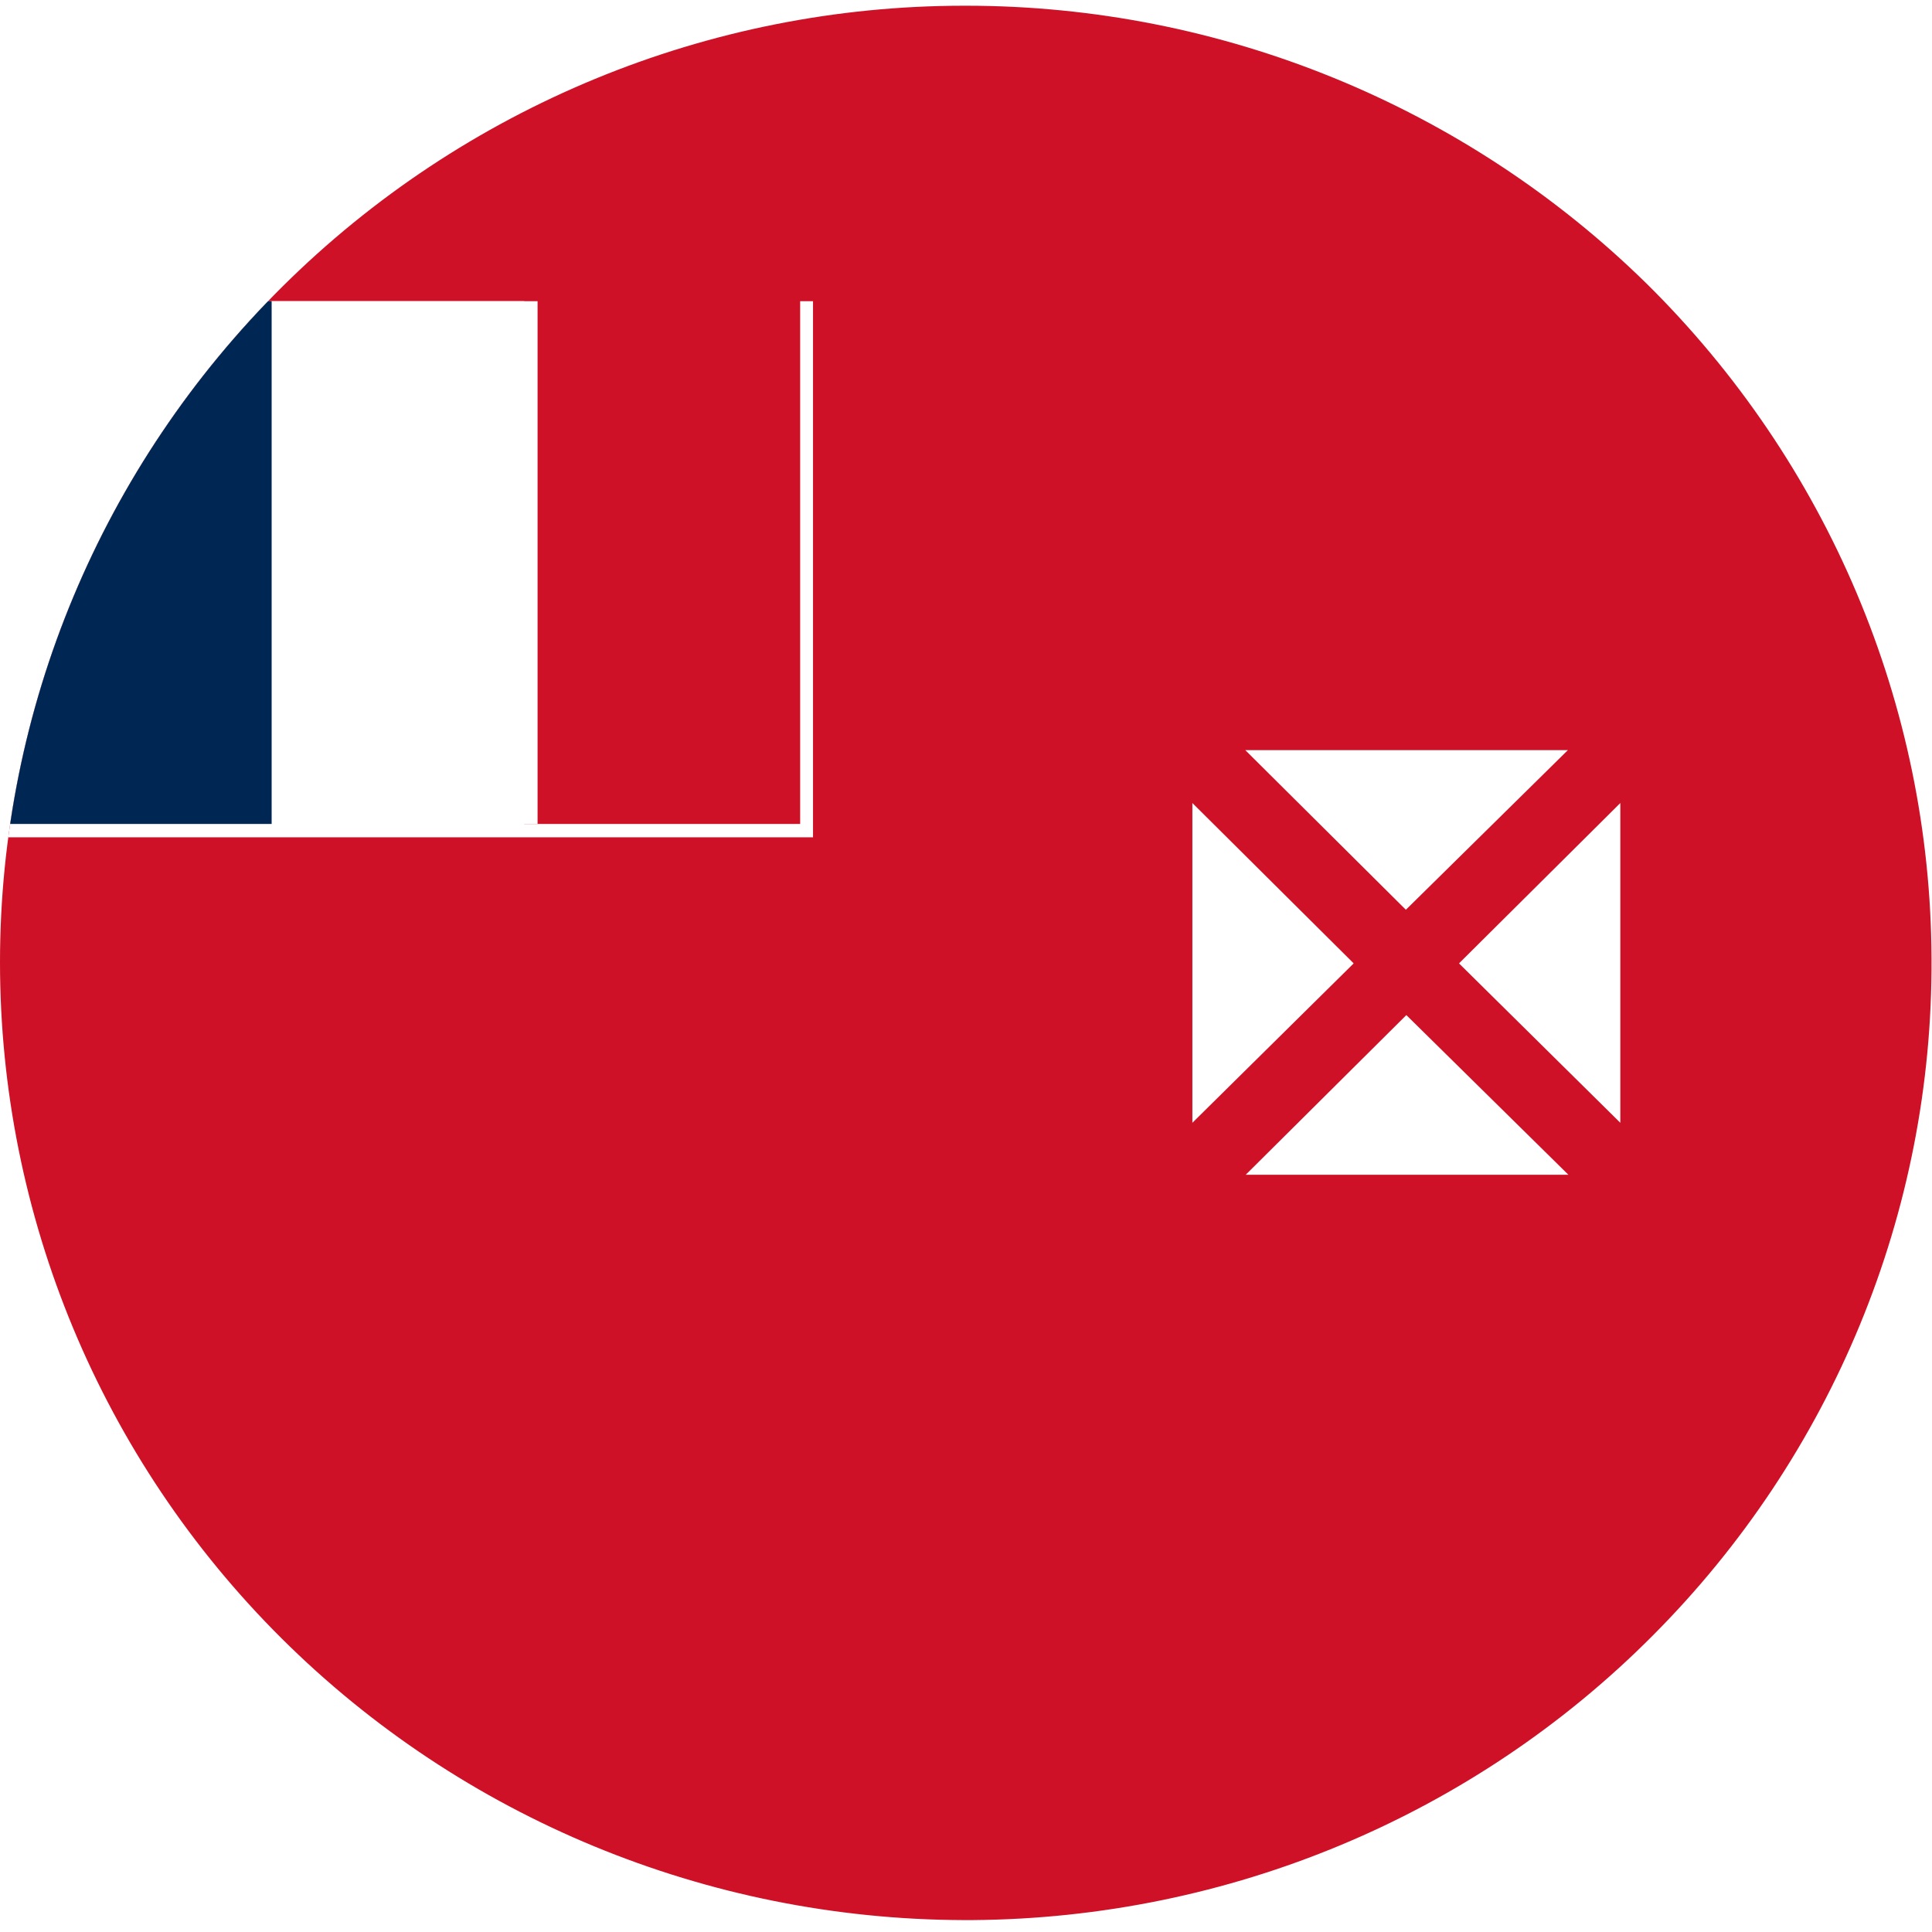
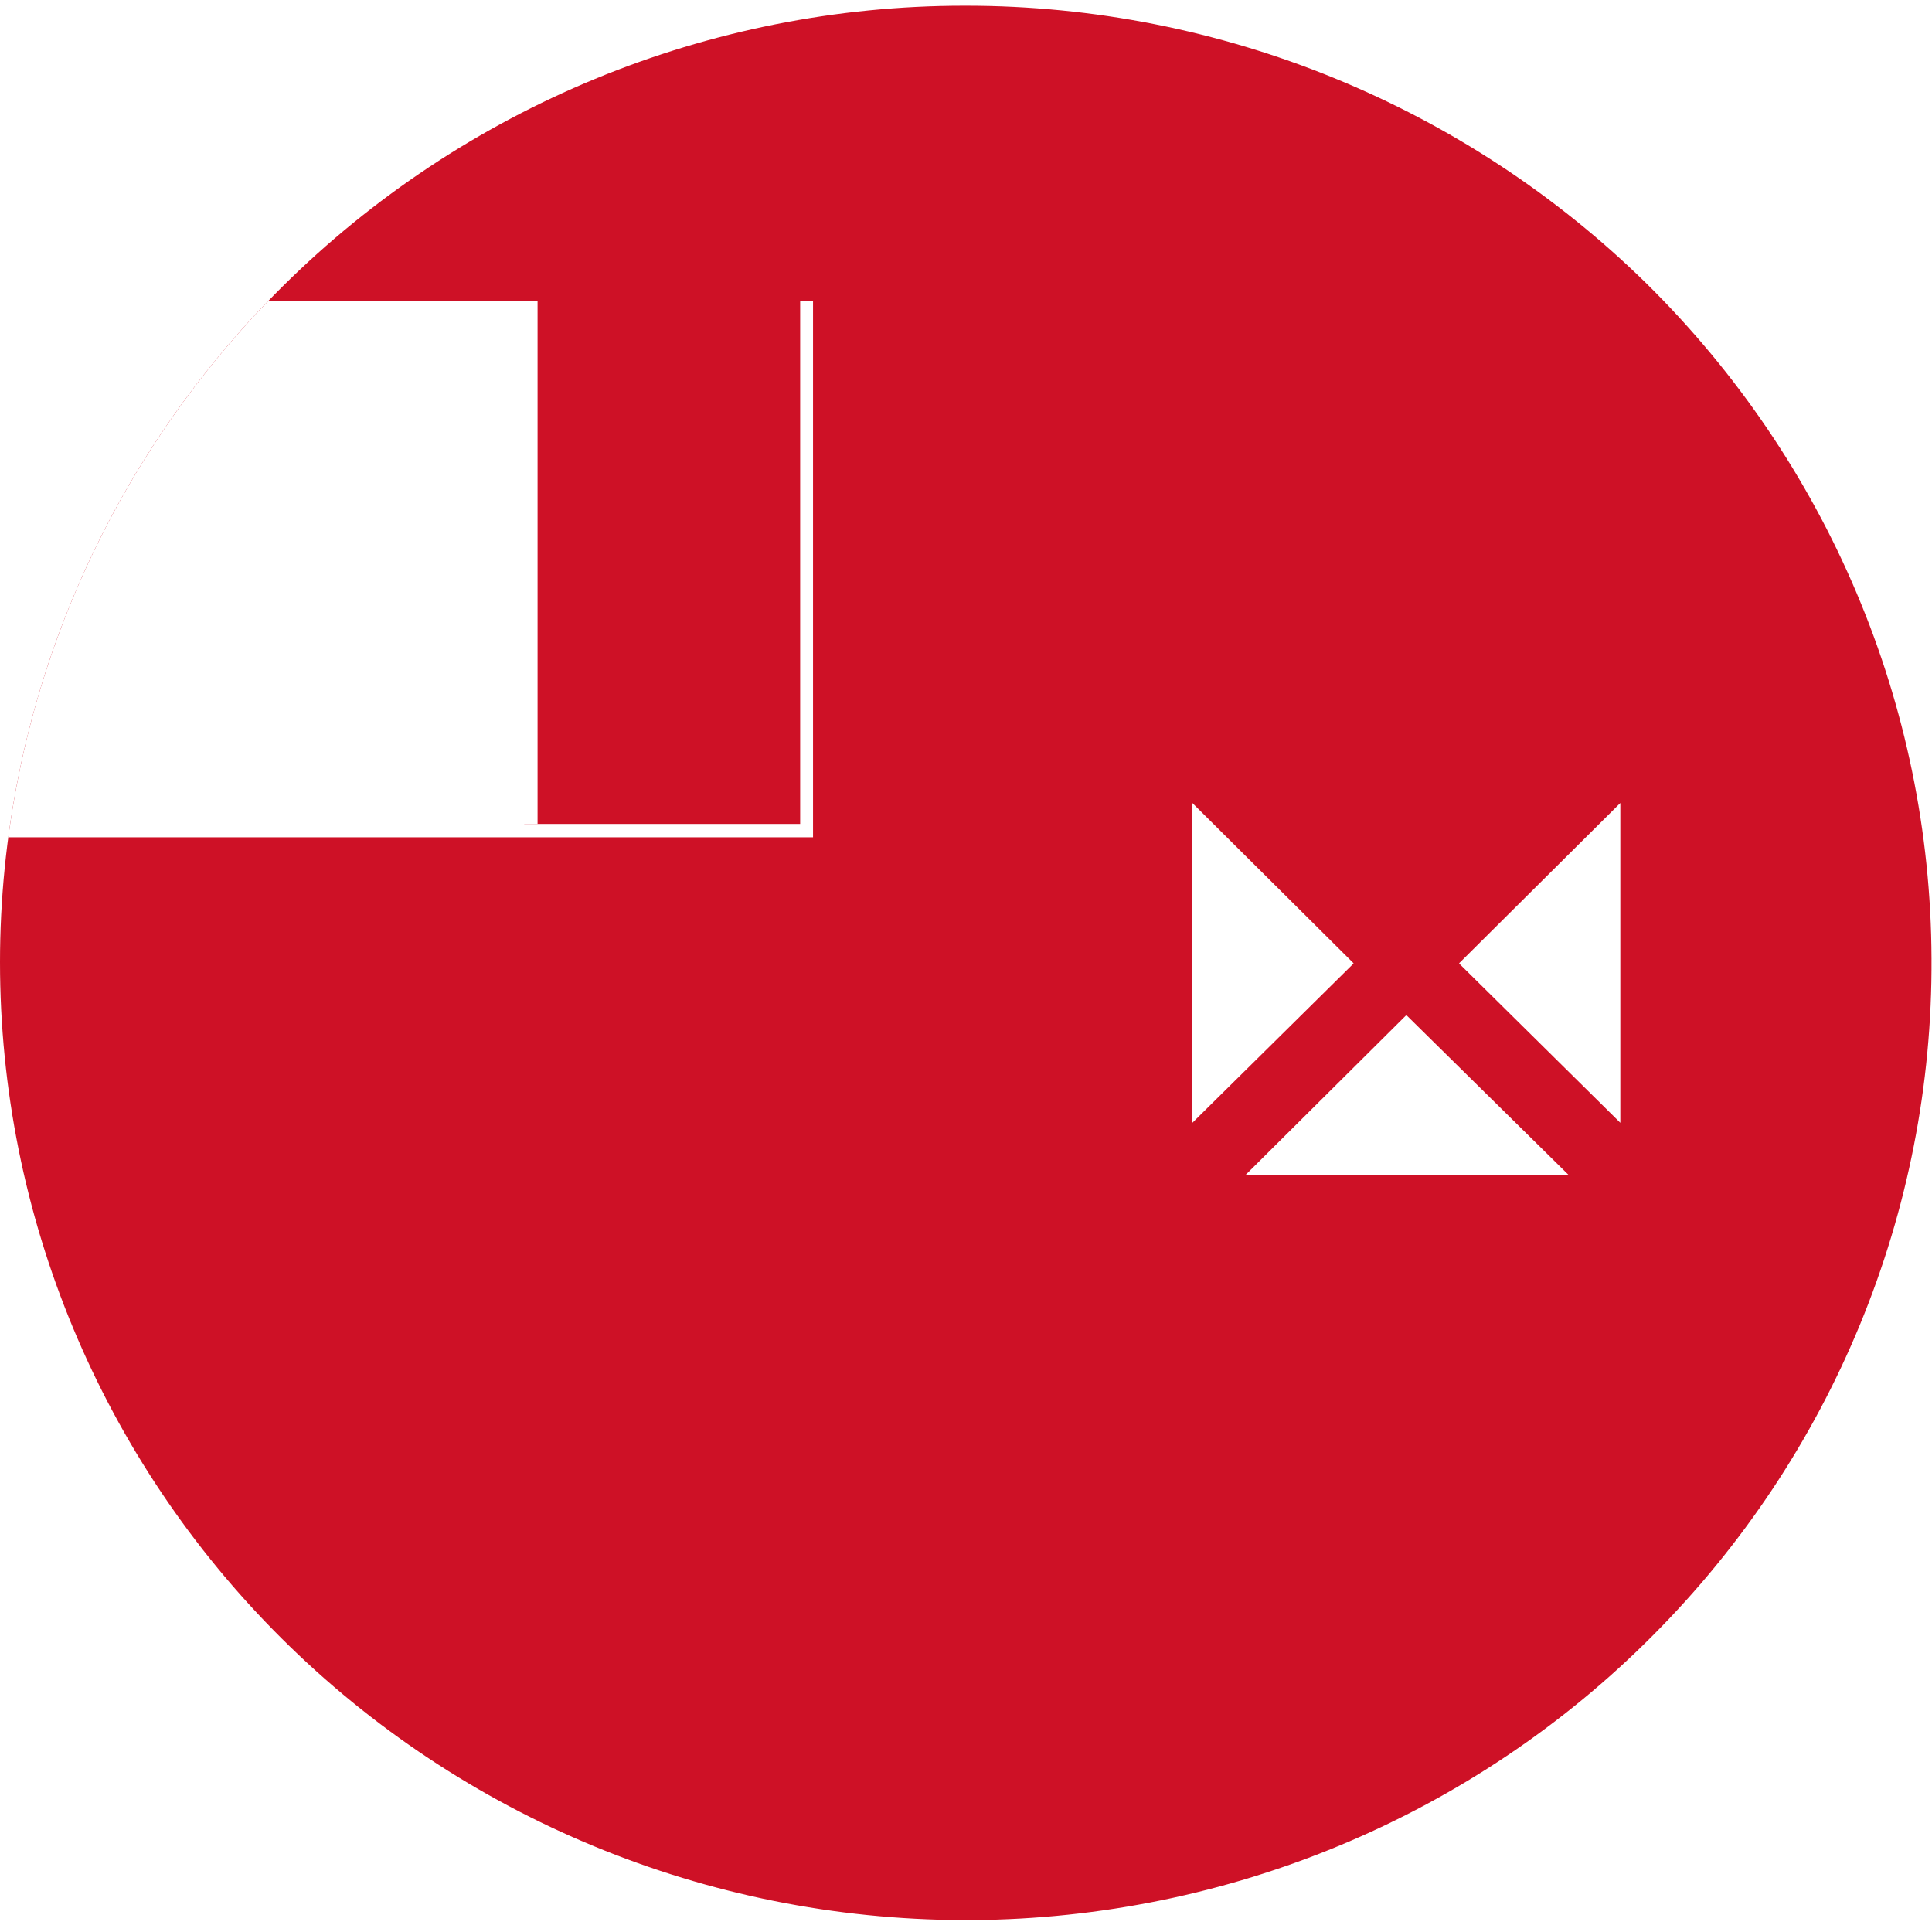
<svg xmlns="http://www.w3.org/2000/svg" id="Livello_1" version="1.1" viewBox="0 0 405.4 405.4">
  <defs>
    <style>
      .st0, .st1 {
        fill: none;
      }

      .st1 {
        stroke: #009cde;
        stroke-linecap: round;
        stroke-linejoin: round;
        stroke-width: 2.8px;
      }

      .st2 {
        fill: #002654;
      }

      .st3 {
        clip-path: url(#clippath-1);
      }

      .st4 {
        clip-path: url(#clippath-3);
      }

      .st5 {
        clip-path: url(#clippath-4);
      }

      .st6 {
        clip-path: url(#clippath-2);
      }

      .st7 {
        clip-path: url(#clippath-5);
      }

      .st8 {
        fill: #fff;
      }

      .st9 {
        fill: #ce1126;
      }

      .st10 {
        clip-path: url(#clippath);
      }
    </style>
    <clipPath id="clippath">
      <path class="st0" d="M202.3,1.2c-53.7,0-105.1,21.3-143,58.9h0C21.3,97.8,0,148.8,0,201.9H0c0,53.2,21.2,104.2,59.1,141.9h0c37.9,37.7,89.3,58.9,142.9,59.1h2.1c53.7-.4,105-21.8,142.7-59.7h0c37.7-37.8,58.8-88.9,58.5-142.1h0c-.2-53.2-21.8-104.1-59.8-141.6h0C307.5,22.2,256.2,1.2,202.7,1.2h0c-.1,0-.3,0-.4,0Z" />
    </clipPath>
    <clipPath id="clippath-1">
      <path class="st0" d="M202.3,1.2c-53.7,0-105.1,21.3-143,58.9h0C21.3,97.8,0,148.8,0,201.9H0c0,53.2,21.2,104.2,59.1,141.9h0c37.9,37.7,89.3,58.9,142.9,59.1h2.1c53.7-.4,105-21.8,142.7-59.7h0c37.7-37.8,58.8-88.9,58.5-142.1h0c-.2-53.2-21.8-104.1-59.8-141.6h0C307.5,22.2,256.2,1.2,202.7,1.2h0c-.1,0-.3,0-.4,0Z" />
    </clipPath>
    <clipPath id="clippath-2">
      <path class="st0" d="M202.3,1.2c-53.7,0-105.1,21.3-143,58.9h0C21.3,97.8,0,148.8,0,201.9H0c0,53.2,21.2,104.2,59.1,141.9h0c37.9,37.7,89.3,58.9,142.9,59.1h2.1c53.7-.4,105-21.8,142.7-59.7h0c37.7-37.8,58.8-88.9,58.5-142.1h0c-.2-53.2-21.8-104.1-59.8-141.6h0C307.5,22.2,256.2,1.2,202.7,1.2h0c-.1,0-.3,0-.4,0Z" />
    </clipPath>
    <clipPath id="clippath-3">
      <path class="st0" d="M202.3-13c-53.7.1-105.1,23.1-143,63.8h0C21.3,91.5,0,146.8,0,204.4H0c0,57.6,21.2,112.9,59.1,153.7h0c37.9,40.8,89.3,63.8,142.9,64h2.1c53.7-.4,105-23.7,142.7-64.6h0c37.7-41,58.8-96.3,58.5-153.9h0c-.2-57.6-21.8-112.7-59.8-153.3h0C307.5,9.7,256.2-13,202.7-13h0c-.1,0-.3,0-.4,0Z" />
    </clipPath>
    <clipPath id="clippath-4">
      <path class="st0" d="M202.3,1.2c-53.7,0-105.1,21.3-143,58.9h0C21.3,97.8,0,148.8,0,201.9H0c0,53.2,21.2,104.2,59.1,141.9h0c37.9,37.7,89.3,58.9,142.9,59.1h2.1c53.7-.4,105-21.8,142.7-59.7h0c37.7-37.8,58.8-88.9,58.5-142.1h0c-.2-53.2-21.8-104.1-59.8-141.6h0C307.5,22.2,256.2,1.2,202.7,1.2h0c-.1,0-.3,0-.4,0Z" />
    </clipPath>
    <clipPath id="clippath-5">
-       <path class="st0" d="M202.3,1.2c-53.7,0-105.1,21.3-143,58.9h0C21.3,97.8,0,148.8,0,201.9H0c0,53.2,21.2,104.2,59.1,141.9h0c37.9,37.7,89.3,58.9,142.9,59.1h2.1c53.7-.4,105-21.8,142.7-59.7h0c37.7-37.8,58.8-88.9,58.5-142.1h0c-.2-53.2-21.8-104.1-59.8-141.6h0C307.5,22.2,256.2,1.2,202.7,1.2h0c-.1,0-.3,0-.4,0Z" />
-     </clipPath>
+       </clipPath>
  </defs>
  <g id="Livello_2-2">
    <g>
      <g class="st10">
        <g>
          <rect class="st9" x="-44.3" y="-22.7" width="534.4" height="471.5" />
          <rect class="st1" x="-44.3" y="-22.7" width="534.4" height="471.5" />
        </g>
      </g>
      <g class="st3">
        <g>
          <path class="st8" d="M284,202.1l-33.8-33.6v67.1c0,0,33.8-33.4,33.8-33.4h0Z" />
          <path class="st8" d="M306.2,202.1l33.8-33.6v67.1c0,0-33.8-33.4-33.8-33.4h0Z" />
          <path class="st8" d="M295.1,213l34,33.5h-67.7c0,0,33.7-33.5,33.7-33.5h0Z" />
-           <path class="st8" d="M295,190.9l34-33.5h-67.7c0,0,33.7,33.5,33.7,33.5h0Z" />
        </g>
      </g>
      <g class="st6">
        <rect class="st8" x="1" y="63.2" width="169.6" height="112.5" />
      </g>
      <g class="st4">
        <rect class="st9" x="110" y="54.1" width="57.9" height="118.8" />
      </g>
      <g class="st5">
        <rect class="st8" x="56.9" y="63.2" width="55.9" height="109.7" />
      </g>
      <g class="st7">
        <rect class="st2" x="1" y="63.2" width="56" height="109.7" />
      </g>
    </g>
  </g>
</svg>